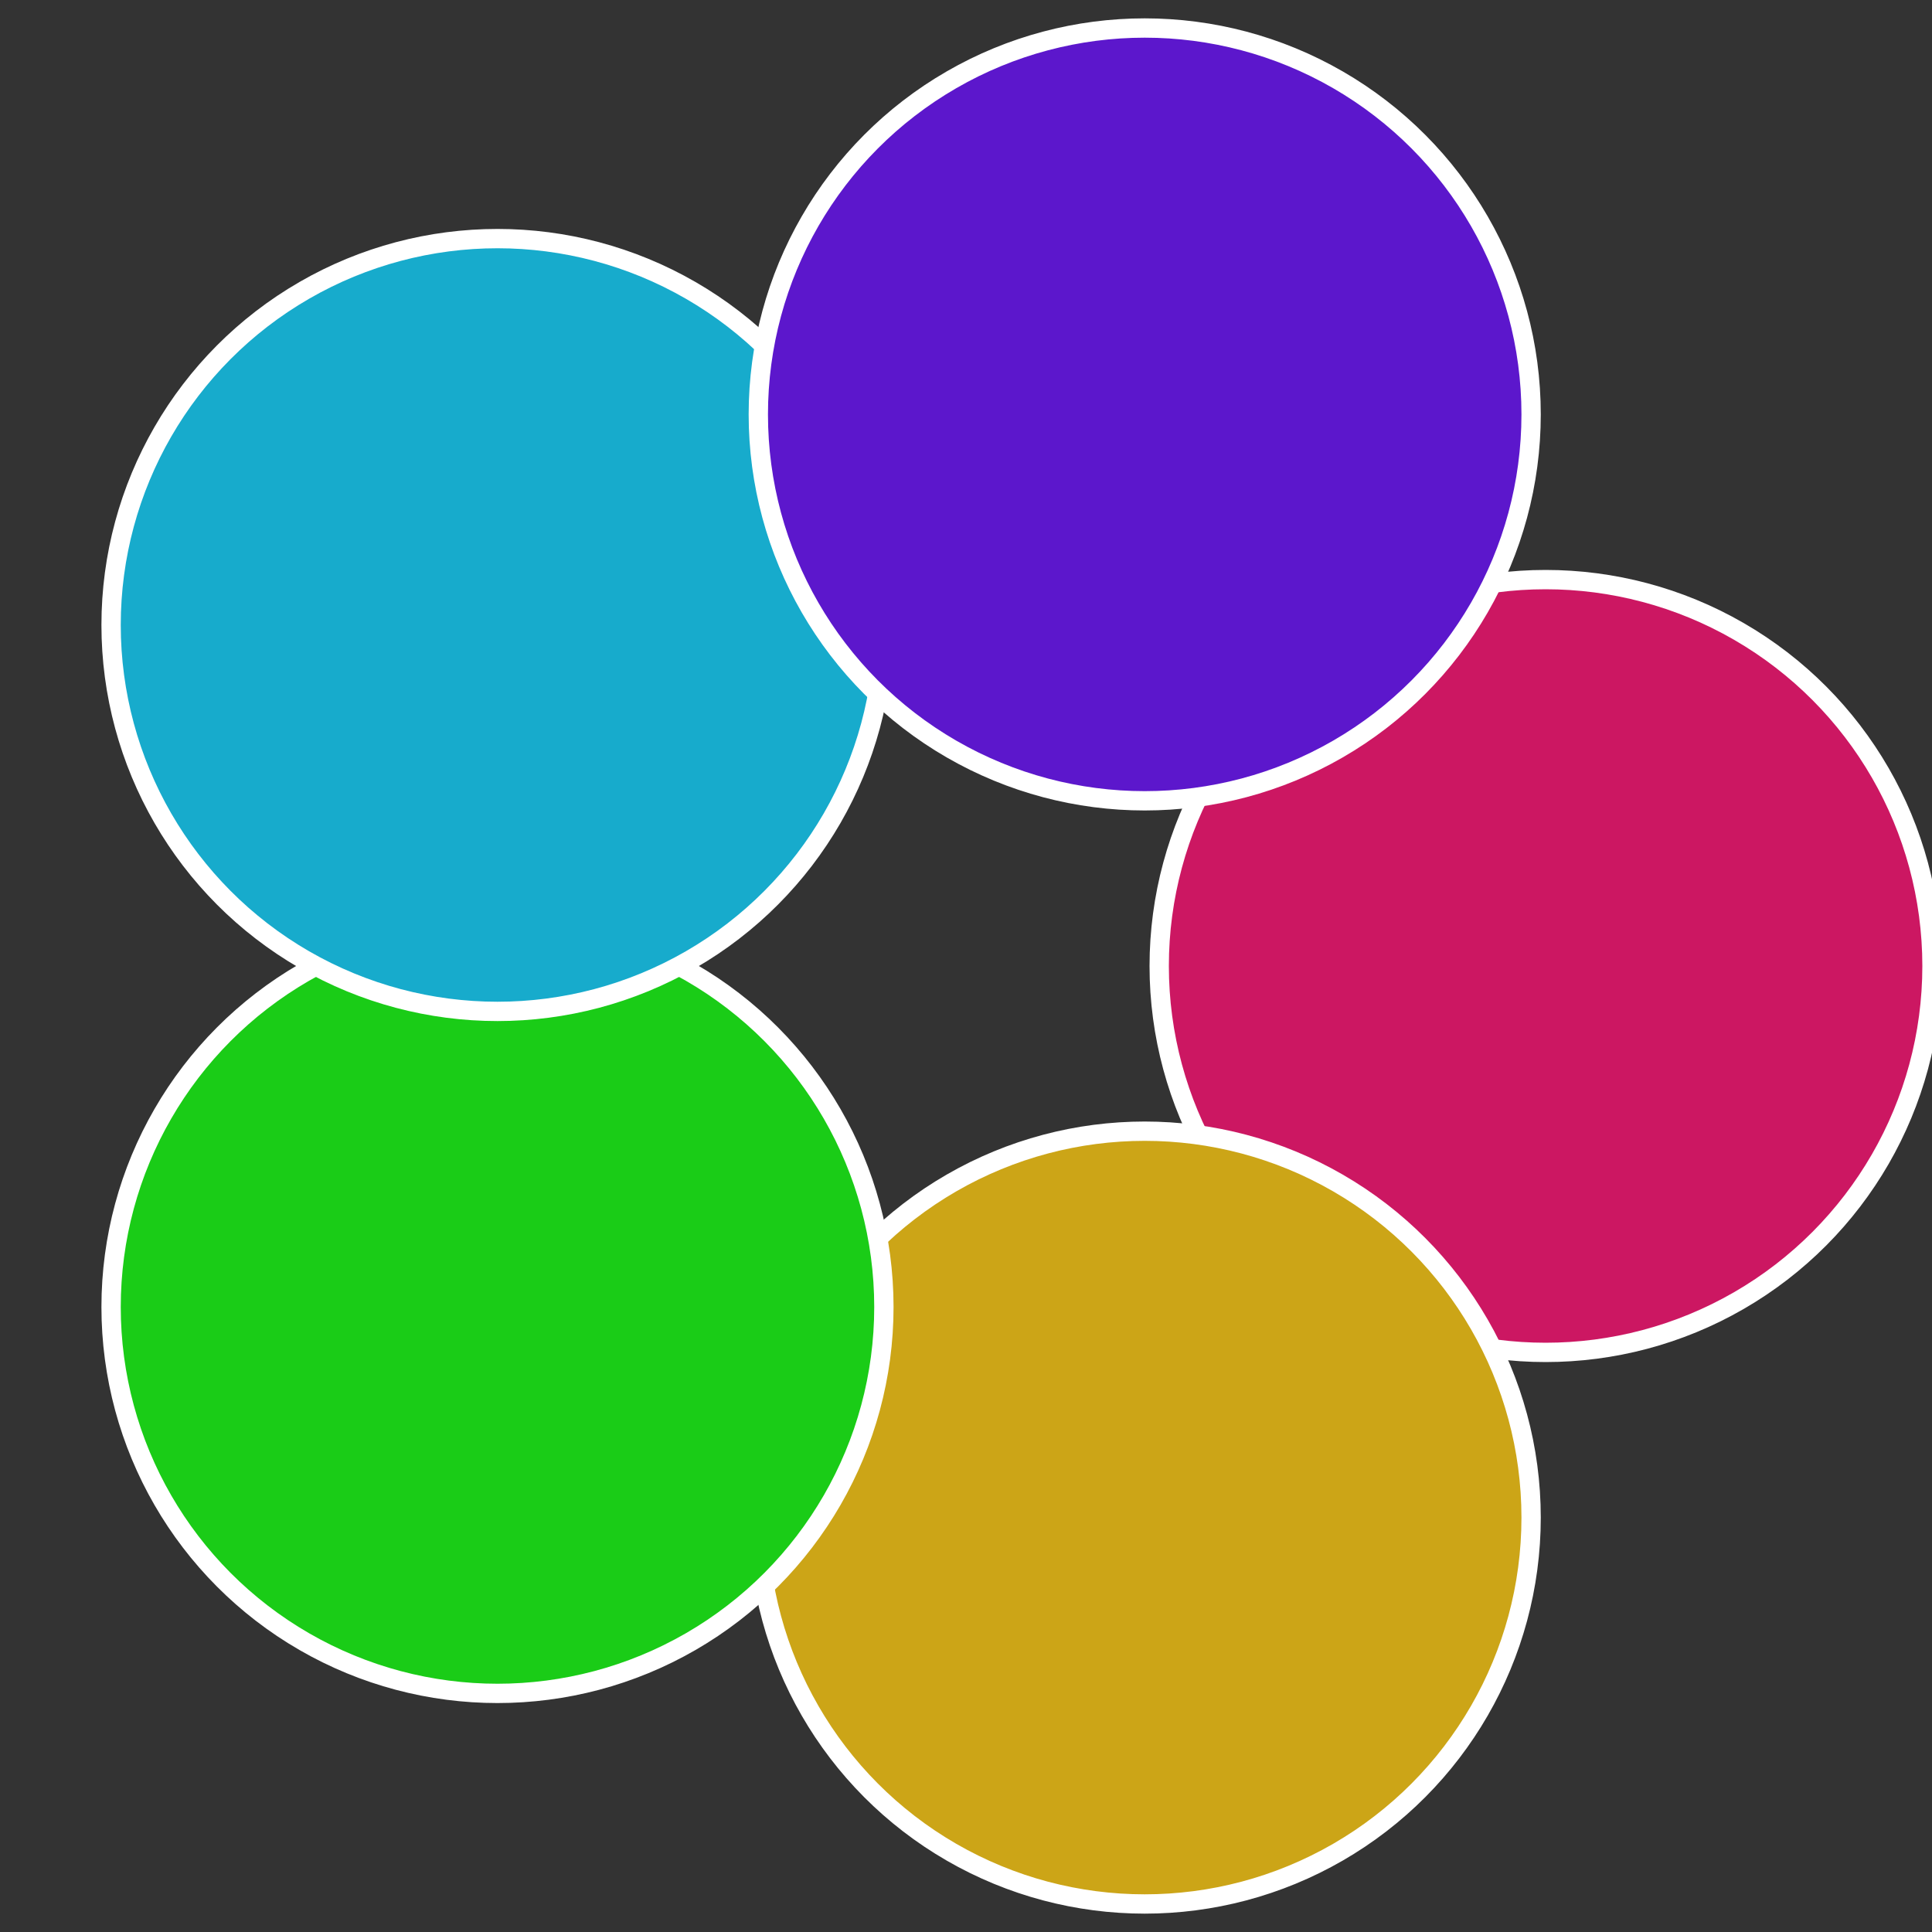
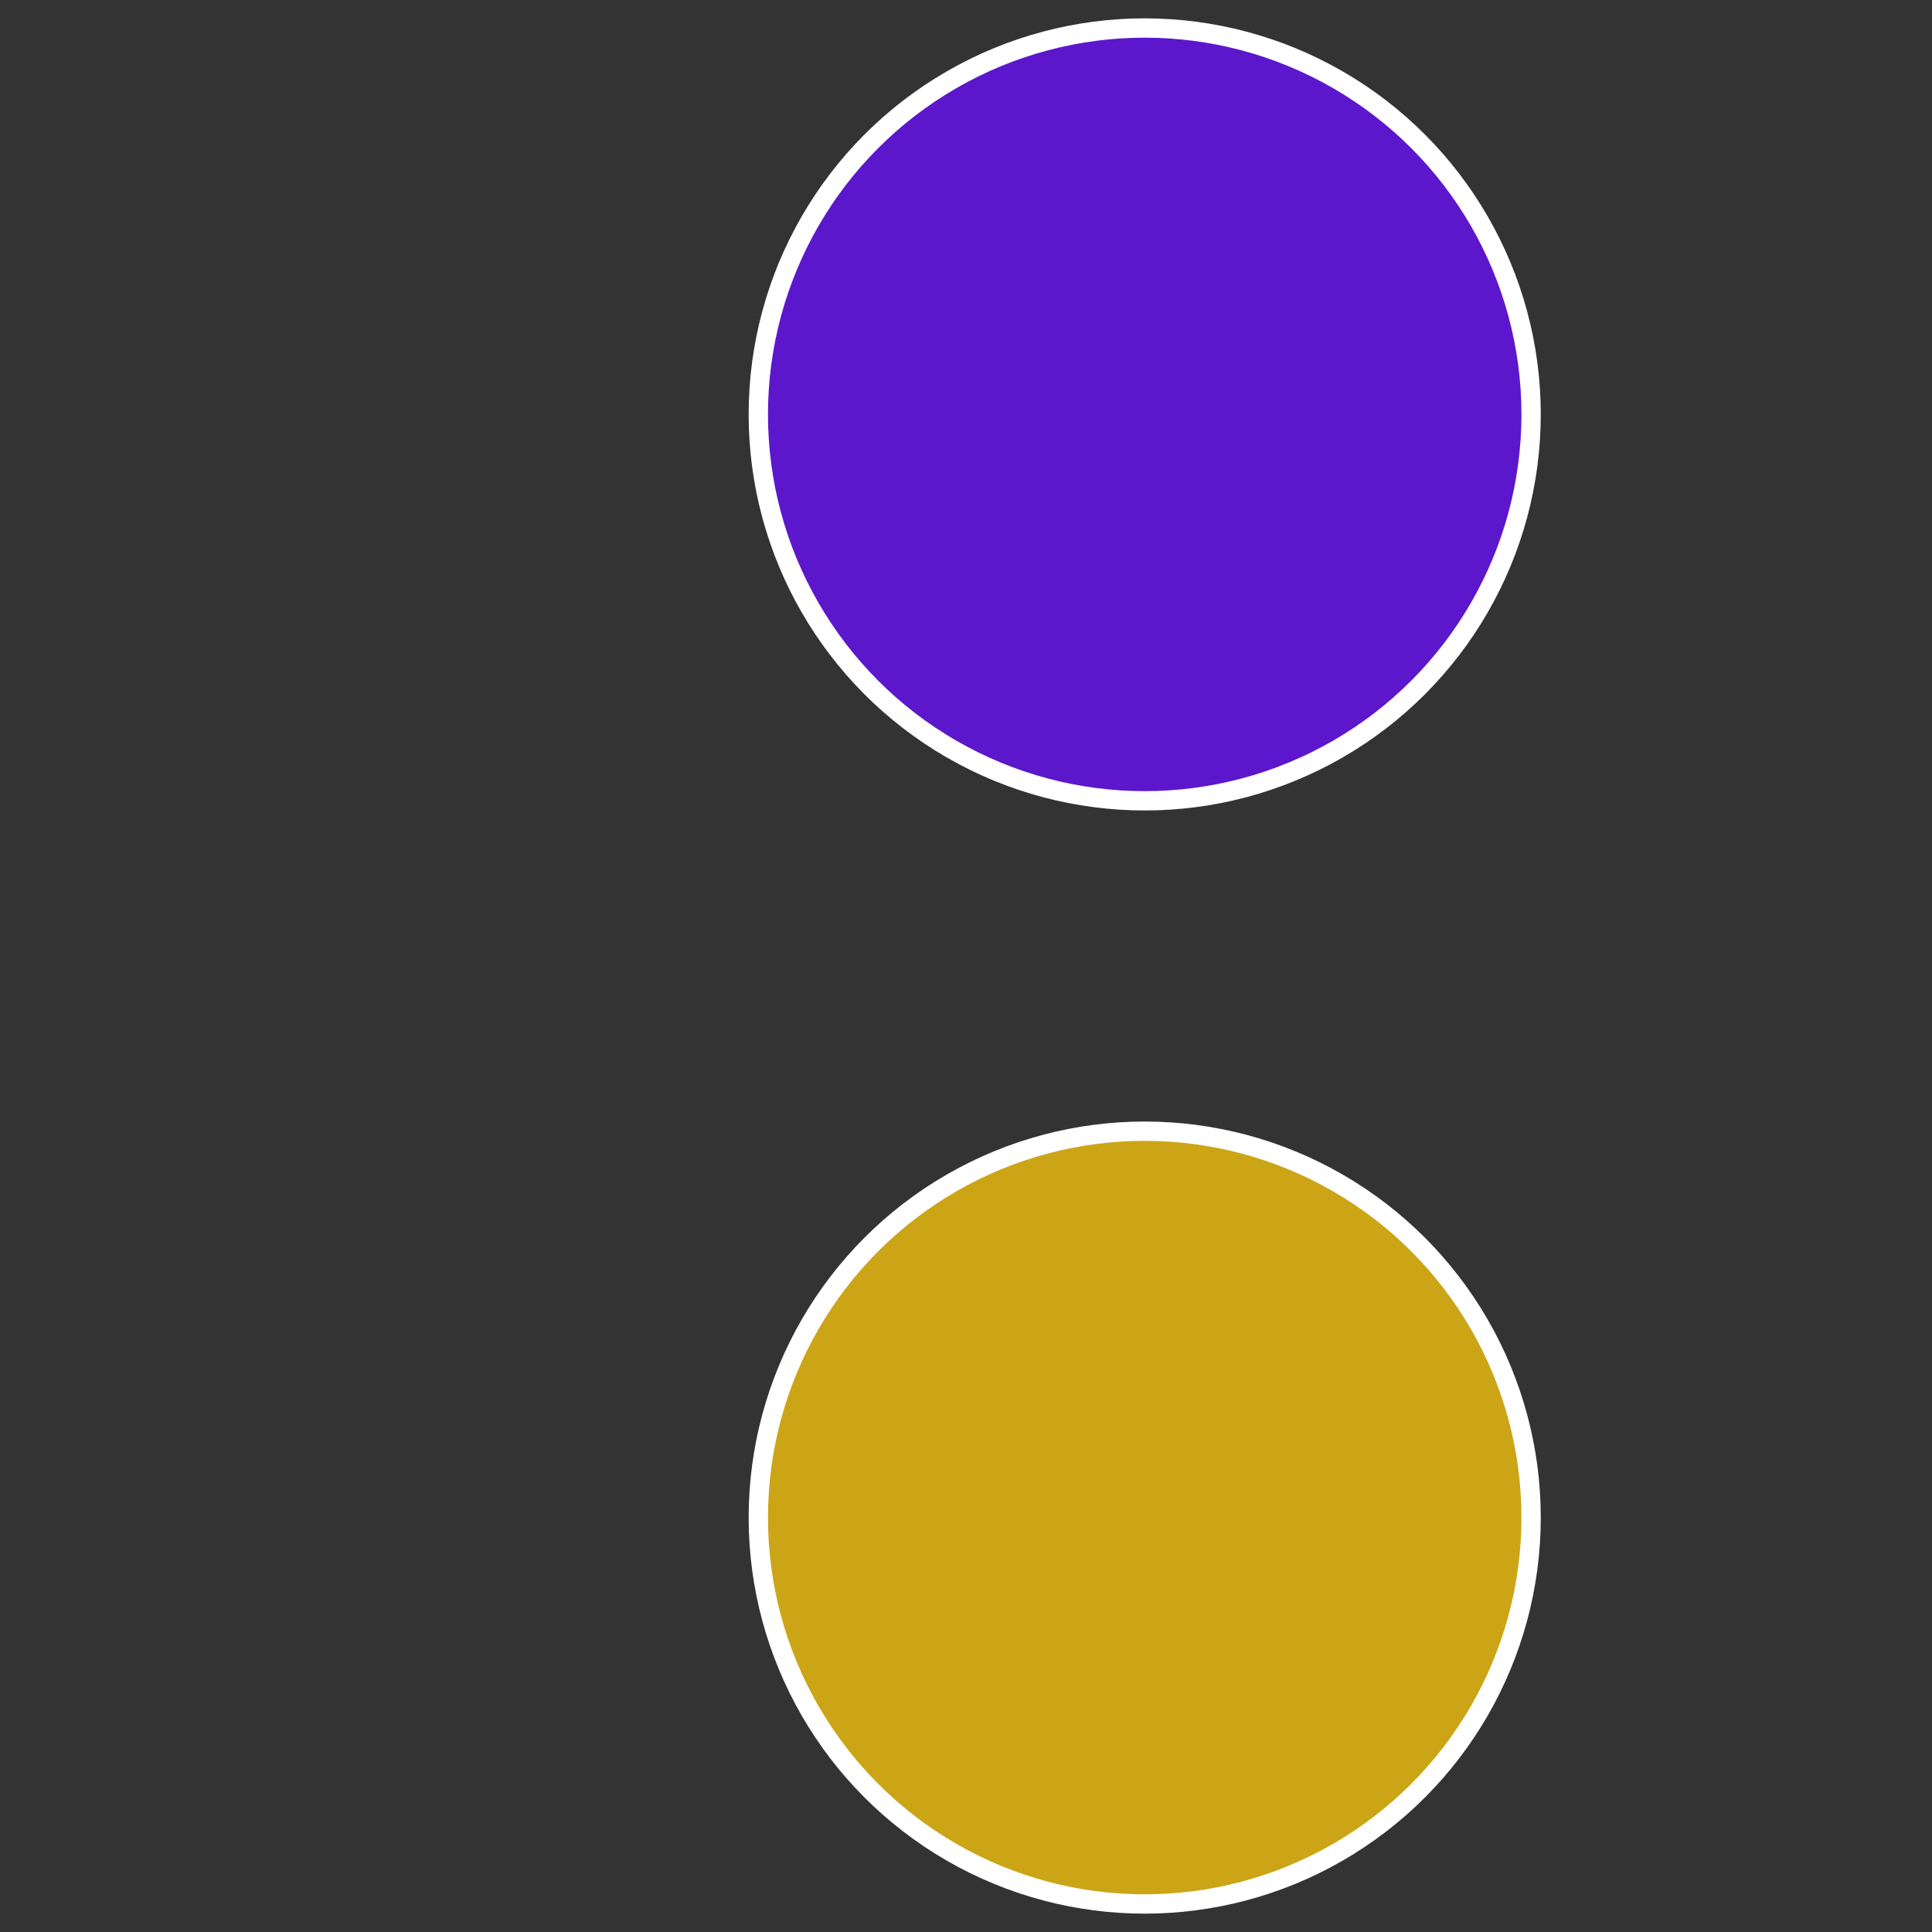
<svg xmlns="http://www.w3.org/2000/svg" width="500" height="500" viewBox="-1 -1 2 2">
  <rect x="-1" y="-1" width="2" height="2" fill="#333333" stroke="none" />
-   <circle cx="0.6" cy="0" r="0.4" fill="#cc1762" stroke="#fff" stroke-width="1%" />
  <circle cx="0.185" cy="0.571" r="0.4" fill="#cca517" stroke="#fff" stroke-width="1%" />
-   <circle cx="-0.485" cy="0.353" r="0.4" fill="#1acc17" stroke="#fff" stroke-width="1%" />
-   <circle cx="-0.485" cy="-0.353" r="0.4" fill="#17abcc" stroke="#fff" stroke-width="1%" />
  <circle cx="0.185" cy="-0.571" r="0.4" fill="#5c17cc" stroke="#fff" stroke-width="1%" />
</svg>